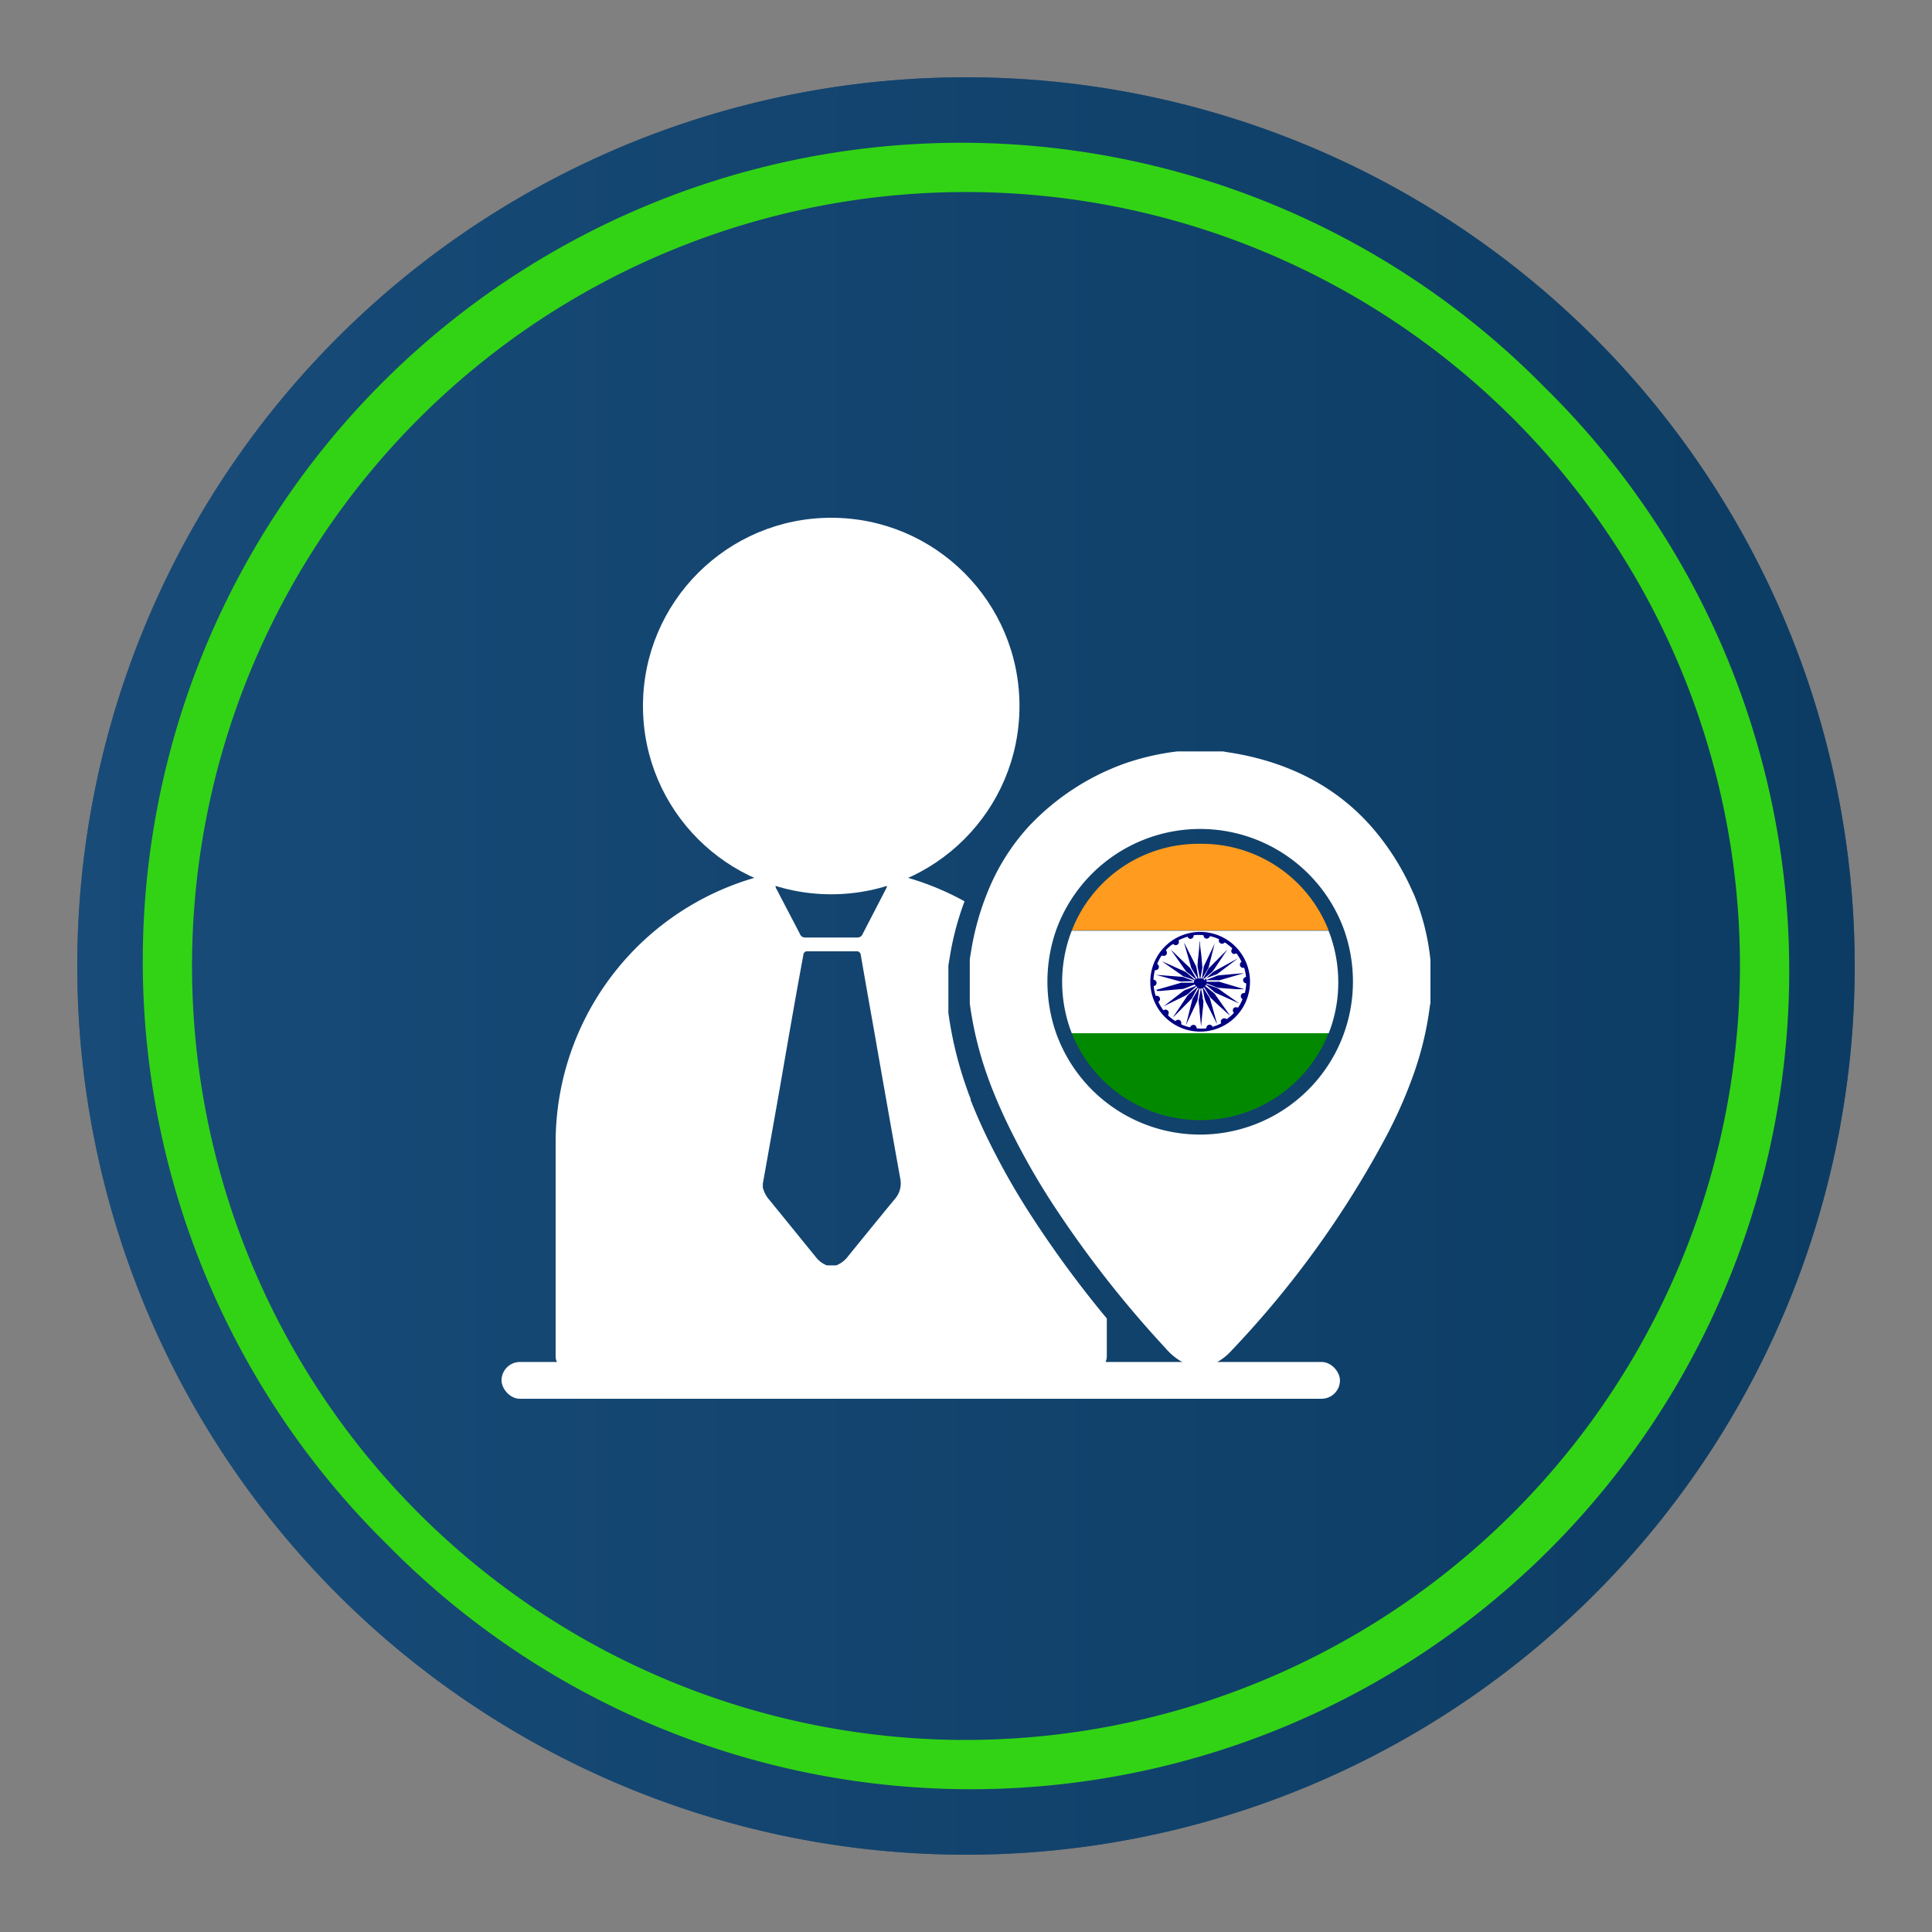
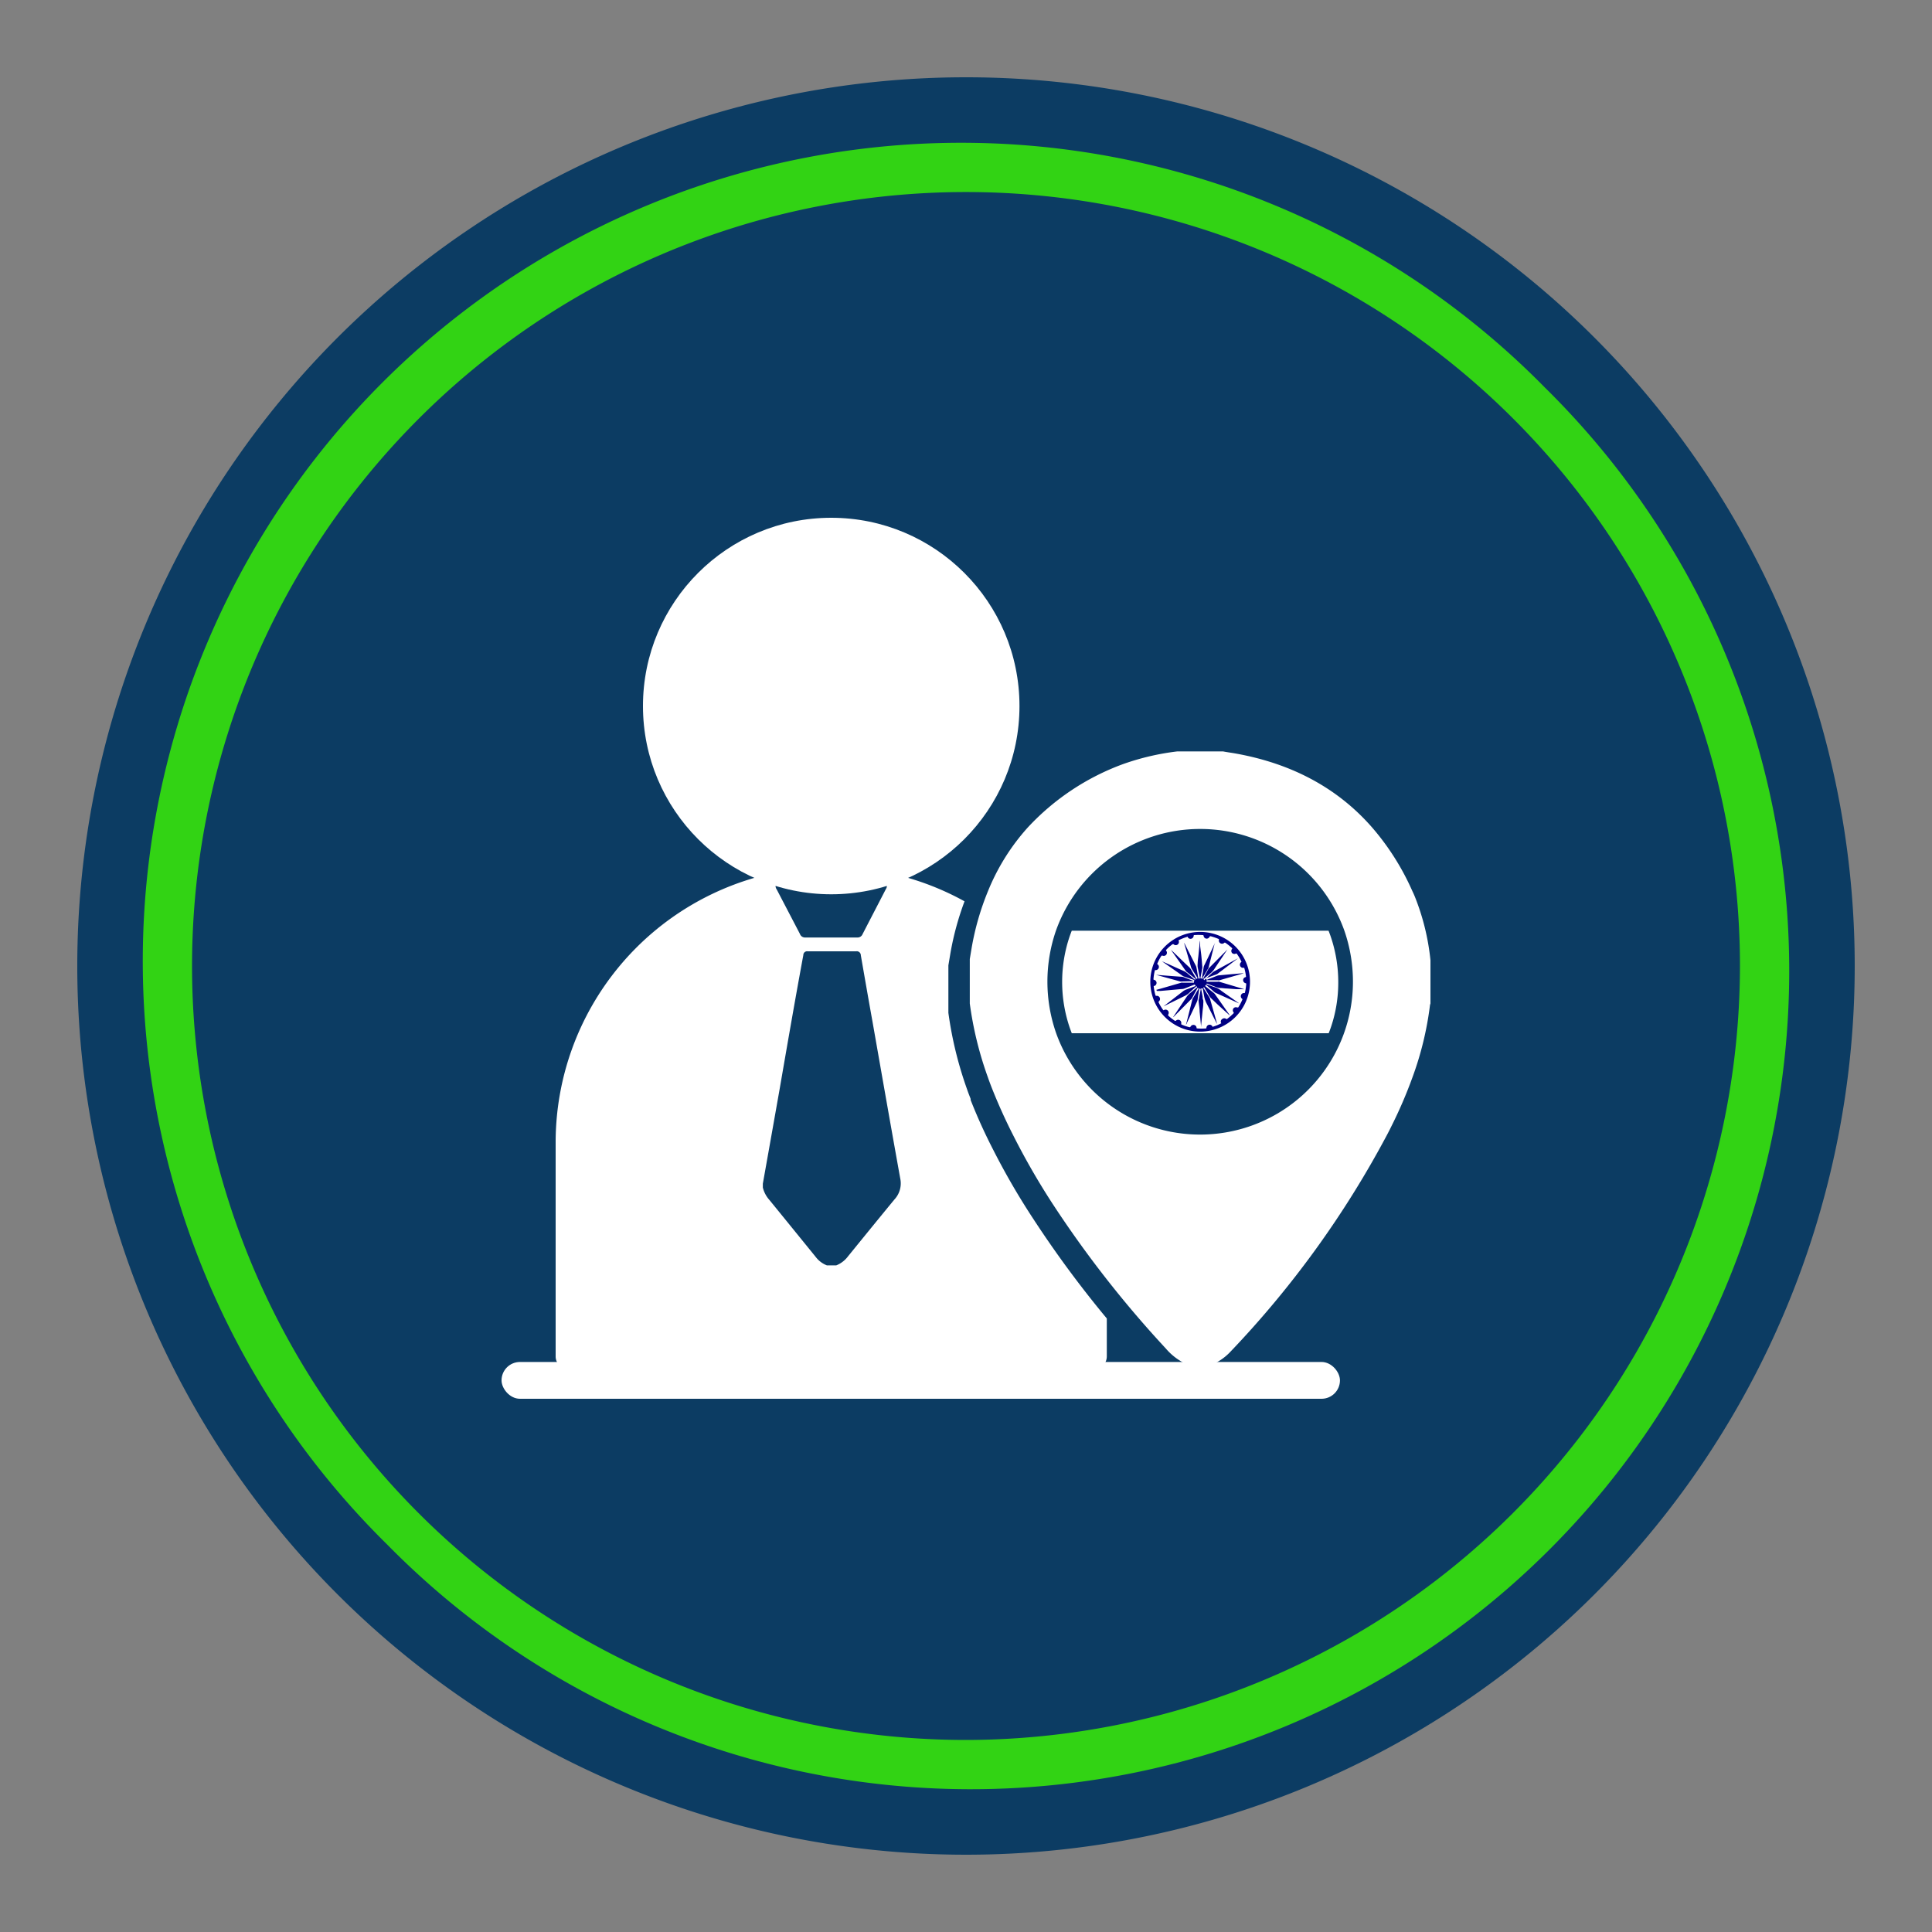
<svg xmlns="http://www.w3.org/2000/svg" id="Layer_1" data-name="Layer 1" viewBox="0 0 250 250">
  <rect x="0" y="0" width="250" height="250" fill="#808080" stroke="none" />
  <defs>
    <linearGradient id="linear-gradient" x1="10" y1="125" x2="240" y2="125" gradientUnits="userSpaceOnUse">
      <stop offset="0" stop-color="#235789" />
      <stop offset="1" stop-color="#0c3c63" />
    </linearGradient>
  </defs>
  <title>atleast_one_director_from_india</title>
  <path d="M125,10A115,115,0,1,0,240,125,115,115,0,0,0,125,10Z" fill="#0c3c63" />
-   <path d="M125,10A115,115,0,1,0,240,125,115,115,0,0,0,125,10Z" opacity="0.55" fill="url(#linear-gradient)" />
  <path d="M199.88,50.12A105.9,105.9,0,1,0,50.12,199.88,105.9,105.9,0,1,0,199.88,50.12ZM125,225.15A100.15,100.15,0,1,1,225.15,125,100.27,100.27,0,0,1,125,225.15Z" fill="#32d314" />
  <path d="M133.68,157.68a92.74,92.74,0,0,1-5.14-8.86,69.89,69.89,0,0,1-2.94-6.48l0-.15c-.16-.41-.32-.81-.46-1.23a49,49,0,0,1-2.42-9.9l0-.14v-6l.27-1.61a37.4,37.4,0,0,1,1.82-6.68A35.66,35.66,0,0,0,71.9,147.85v27.68a1.64,1.64,0,0,0,1.63,1.63h68.06a1.64,1.64,0,0,0,1.63-1.63v-4.92A139,139,0,0,1,133.68,157.68ZM100.9,114.55h13.39c.29,0,.44,0,.46.1s0,.2-.13.42c-1,1.94-2,3.86-3,5.8a.7.7,0,0,1-.71.44q-3.36,0-6.7,0a.69.69,0,0,1-.7-.46c-1-1.92-2-3.83-3-5.75a.89.89,0,0,1-.16-.44C100.42,114.55,100.58,114.55,100.9,114.55Zm14.84,40.66c-2,2.43-4,4.89-6,7.35a3.54,3.54,0,0,1-1.53,1.18H107a3.32,3.32,0,0,1-1.46-1.11c-2-2.46-4-4.93-6-7.38a3.74,3.74,0,0,1-.83-1.59v-.49q1.09-6.1,2.17-12.22c1-5.78,2-11.58,3.07-17.36a.49.49,0,0,1,.57-.49q3.14,0,6.26,0a.52.52,0,0,1,.61.51c.5,2.88,1,5.75,1.52,8.64,1.19,6.76,2.37,13.53,3.59,20.29A3.05,3.05,0,0,1,115.74,155.21Z" fill="#fff" />
  <circle cx="107.56" cy="91.36" r="24.36" fill="#fff" />
-   <path d="M155.33,109.19a17.6,17.6,0,0,1,16.59,11.2H138.7a17.56,17.56,0,0,1,16.6-11.2" fill="#ff9b1e" />
  <path d="M173.17,127.12a17.92,17.92,0,0,1-1,5.95c-.08.21-.15.42-.24.63H138.69c-.09-.21-.16-.42-.24-.64a18.36,18.36,0,0,1,0-12c.08-.21.15-.42.24-.63h33.22c.09.21.16.42.24.63A18.29,18.29,0,0,1,173.17,127.12Z" fill="#fff" />
-   <path d="M171.91,133.7a17.89,17.89,0,0,1-33.22,0Z" fill="#038900" />
  <path d="M155.31,133.49a6.45,6.45,0,1,1,6.44-6.4A6.45,6.45,0,0,1,155.31,133.49Zm-5.67-4.63a.41.41,0,0,1,.28.75s0,0,0,.09a6,6,0,0,0,.6,1s0,.05.1,0a.41.41,0,0,1,.54.59c0,.05,0,.08,0,.12a7.22,7.22,0,0,0,.88.69s.07,0,.1,0a.42.42,0,0,1,.5-.1.41.41,0,0,1,.21.46c0,.07,0,.1.06.12a6.1,6.1,0,0,0,1,.34c.08,0,.11,0,.14-.07a.44.44,0,0,1,.42-.23.4.4,0,0,1,.36.33c0,.1,0,.12.13.13a7.46,7.46,0,0,0,1.06,0c.06,0,.08,0,.09-.09a.43.43,0,0,1,.35-.39.43.43,0,0,1,.44.24c0,.05,0,.06.09,0a5.33,5.33,0,0,0,1-.41c.05,0,.06,0,0-.1a.4.4,0,0,1,.18-.48.41.41,0,0,1,.5,0c.05.05.08,0,.12,0a8,8,0,0,0,.82-.72c.05-.05.06-.08,0-.15a.42.42,0,0,1,0-.5.41.41,0,0,1,.48-.11c.07,0,.1,0,.13,0a6.55,6.55,0,0,0,.53-1,.08.08,0,0,0,0-.11.42.42,0,0,1-.17-.48.4.4,0,0,1,.42-.28c.07,0,.08,0,.1-.08a7.81,7.81,0,0,0,.16-1.08c0-.06,0-.09-.07-.11a.42.42,0,0,1-.33-.39.4.4,0,0,1,.31-.4s.07,0,.06-.09a6.19,6.19,0,0,0-.23-1.12s0,0-.08,0a.43.43,0,0,1-.16,0,.41.41,0,0,1-.31-.32.41.41,0,0,1,.17-.42s.05,0,0-.1a6.5,6.5,0,0,0-.6-1s-.05,0-.1,0a.42.42,0,0,1-.5-.08.41.41,0,0,1,0-.51.08.08,0,0,0,0-.12,7.3,7.3,0,0,0-.88-.7c-.05,0-.07,0-.1,0a.41.41,0,0,1-.5.09.4.4,0,0,1-.21-.45c0-.08,0-.1-.07-.13a7.49,7.49,0,0,0-1-.34c-.08,0-.11,0-.14.07a.43.43,0,0,1-.42.24.41.41,0,0,1-.35-.34c0-.09-.06-.12-.14-.12a7.51,7.51,0,0,0-1.06,0c-.06,0-.08,0-.09.1a.42.42,0,0,1-.34.38.41.41,0,0,1-.44-.24c0-.05-.05-.05-.1,0a6.76,6.76,0,0,0-1.05.42s-.06,0,0,.09a.42.42,0,0,1-.17.49.41.41,0,0,1-.51-.06s-.08,0-.12,0a5.64,5.64,0,0,0-.82.72s-.06.08,0,.13a.41.41,0,0,1,0,.51.41.41,0,0,1-.48.12c-.07,0-.1,0-.13,0a6.09,6.09,0,0,0-.53,1,.08.08,0,0,0,0,.11.4.4,0,0,1,.17.47.41.41,0,0,1-.42.29c-.07,0-.08,0-.09.07a6.68,6.68,0,0,0-.17,1.09c0,.06,0,.09.08.1a.42.42,0,0,1,.32.38.43.43,0,0,1-.28.41c-.1,0-.1,0-.08.15a6.94,6.94,0,0,0,.2,1C149.54,128.83,149.56,128.9,149.64,128.86Z" fill="#000083" />
  <path d="M149.62,128.09l.54-.15,2.7-.78a.68.68,0,0,1,.2,0h1.36c.08,0,.08,0,.08-.1s0-.1-.08-.1L153,127a1.26,1.26,0,0,1-.28,0l-3.1-.85,0,0a.1.1,0,0,1,.07,0l1.14.09.92.07,1.26.09a2.32,2.32,0,0,1,.37.13l1.07.41c.06,0,.09,0,.1,0s0-.11-.07-.15l-1.31-.44a1.27,1.27,0,0,1-.31-.2l-2.52-1.77-.07,0a0,0,0,0,1,.06,0c1,.43,1.93.87,2.9,1.29a2.51,2.51,0,0,1,.49.34l.86.74c.05,0,.07,0,.1,0l0,0c.06-.05,0-.07,0-.1l-.83-.66-.31-.24a1.24,1.24,0,0,1-.18-.22c-.6-.87-1.21-1.73-1.82-2.59,0,0,0,0,0,0a.53.53,0,0,1,.14.11l.89.85q.67.66,1.35,1.29a1.65,1.65,0,0,1,.28.41l.58,1s0,.08.06.06a.24.24,0,0,0,.13-.09s0,0,0,0l-.71-1.13a1.17,1.17,0,0,1-.16-.36c-.28-1-.57-2-.86-3a.16.16,0,0,1,0-.07l.18.35,1.35,2.67a1.67,1.67,0,0,1,.08.32l.21,1.2c0,.07,0,.09.11.07h0c.07,0,.09,0,.08-.11l-.27-1.36a2,2,0,0,1,0-.49c0-.36.07-.71.1-1.06l.12-1.18c0-.24,0-.48.07-.71,0,0,0,0,0-.08a1.48,1.48,0,0,1,0,.19c0,.58.11,1.16.17,1.73s.09,1,.13,1.45a1.13,1.13,0,0,1,0,.32c-.07.4-.15.8-.23,1.2,0,.1,0,.09.1.1s.08,0,.09-.06c.07-.46.15-.93.22-1.39a1,1,0,0,1,.12-.33l1-2.08c.11-.24.22-.49.34-.73,0,0,0,0,0-.07s0,0,0,0l-.81,3.2a.51.51,0,0,1-.07.17c-.24.41-.48.82-.73,1.22,0,0,0,.08,0,.1l0,0s.06,0,.08,0l.27-.5.43-.8.06-.08,2.38-2.4h0s0,0,0,0c-.56.84-1.13,1.68-1.69,2.53a2.27,2.27,0,0,1-.51.56l-.85.7s-.08,0,0,.09.05.13.14,0l.87-.8a2,2,0,0,1,.48-.34L160.2,124s0,0,0,0,0,0,0,0l-2.64,2a1.79,1.79,0,0,1-.45.19l-1,.38c-.06,0-.07,0-.05.1s.06.13.19.08l1.27-.5a1.51,1.51,0,0,1,.41-.06l1.54-.14,1.32-.11.23,0s-.05,0-.07,0l-2.58.74-.55.16a.66.66,0,0,1-.24,0h-1.38c-.08,0-.07,0-.07.1s0,.1.08.1c.45,0,.91,0,1.36,0a.5.5,0,0,1,.21,0L161,128a0,0,0,0,1,.05,0,2,2,0,0,1-.35,0l-.72,0-1.19-.09c-.29,0-.57-.06-.86-.06a2,2,0,0,1-.64-.15l-1.07-.41c-.06,0-.09,0-.1,0a.08.08,0,0,1,0,0s0,.07,0,.09l.79.27a2.67,2.67,0,0,0,.34.11,2.29,2.29,0,0,1,.8.46l2.23,1.57.08.06s0,0,0,0l-3.05-1.37a1.59,1.59,0,0,1-.36-.28l-.85-.73s-.06,0-.09,0-.09.1,0,.18l1.08.86a1.06,1.06,0,0,1,.19.23l1.81,2.57s0,0,0,.06a.65.65,0,0,1-.12-.11L157.58,130l-.9-.86a1.54,1.54,0,0,1-.25-.36l-.59-1s-.06-.07-.1,0l0,0s-.06.05,0,.1l.45.71c.11.16.21.33.32.5a1.25,1.25,0,0,1,.1.27l.86,3.05a.08.08,0,0,1,0,.07c-.06-.13-.13-.25-.19-.37-.4-.78-.78-1.57-1.19-2.35a3.47,3.47,0,0,1-.3-1c-.05-.27-.1-.53-.14-.79,0-.07,0-.1-.1-.07h-.06c-.06,0-.07,0-.06.09.07.32.13.65.19,1,0,.14,0,.28.08.42a1.93,1.93,0,0,1,0,.48c0,.35-.07.7-.1,1.06s-.07.66-.1,1l-.09.91s0,.05,0,.06a.55.55,0,0,1,0-.18l-.18-1.83c0-.45-.09-.9-.13-1.35a.43.43,0,0,1,0-.16l.27-1.36c0-.08,0-.09-.08-.11s-.1,0-.11.07c-.07.46-.15.91-.21,1.36a1.55,1.55,0,0,1-.13.36l-1.26,2.66c0,.07-.07.14-.1.22s0,0,0-.05l.81-3.22a1,1,0,0,1,.07-.15c.24-.41.48-.82.73-1.23,0,0,0-.08,0-.1a.05.05,0,0,1-.05,0s-.06,0-.08,0l-.38.69c-.1.2-.21.4-.32.6a.76.76,0,0,1-.08.11l-2.35,2.37h0s0,0,0-.05l1.68-2.52a2.19,2.19,0,0,1,.5-.55l.87-.72s.07,0,0-.09,0-.13-.14,0c-.29.26-.58.52-.86.79a2.19,2.19,0,0,1-.53.37l-2.79,1.37h0s0,0,0,0l2.59-2a2.11,2.11,0,0,1,.51-.23l1-.38c.06,0,.07,0,0-.11s0-.12-.16-.07l-1.24.49a1.58,1.58,0,0,1-.47.07l-1.52.14-1.14.1-.41,0Z" fill="#000083" />
  <path d="M183.07,116c-.1-.24-.2-.47-.31-.69a32.77,32.77,0,0,0-5.23-8.26c-4.44-5.07-10.38-8.28-17.83-9.58-.48-.08-1-.15-1.45-.24h-5.89a32.45,32.45,0,0,0-7,1.63A31.69,31.69,0,0,0,133,107.07a28,28,0,0,0-5.17,8.28,34.73,34.73,0,0,0-2.1,7.31l-.24,1.44v5.75a46.11,46.11,0,0,0,2.34,9.55c.15.44.31.86.48,1.3q1.28,3.24,2.85,6.31a93.06,93.06,0,0,0,5,8.69,140.62,140.62,0,0,0,14.7,18.8,7.75,7.75,0,0,0,3.14,2.22h2.48a7.05,7.05,0,0,0,2.7-1.77A126.52,126.52,0,0,0,179.4,147q.36-.67.69-1.35a58.34,58.34,0,0,0,2.67-6.21,42,42,0,0,0,2.27-9.3c0-.1.05-.2.07-.3v-5.59A30.33,30.33,0,0,0,183.07,116Zm-8,11.11a19.78,19.78,0,0,1-38.41,6.57,20.24,20.24,0,0,1,0-13.31,19.81,19.81,0,0,1,37.28,0A20.15,20.15,0,0,1,175.07,127.13Z" fill="#fff" />
  <rect x="64.9" y="176.24" width="108.49" height="4.76" rx="2.38" fill="#fff" />
</svg>